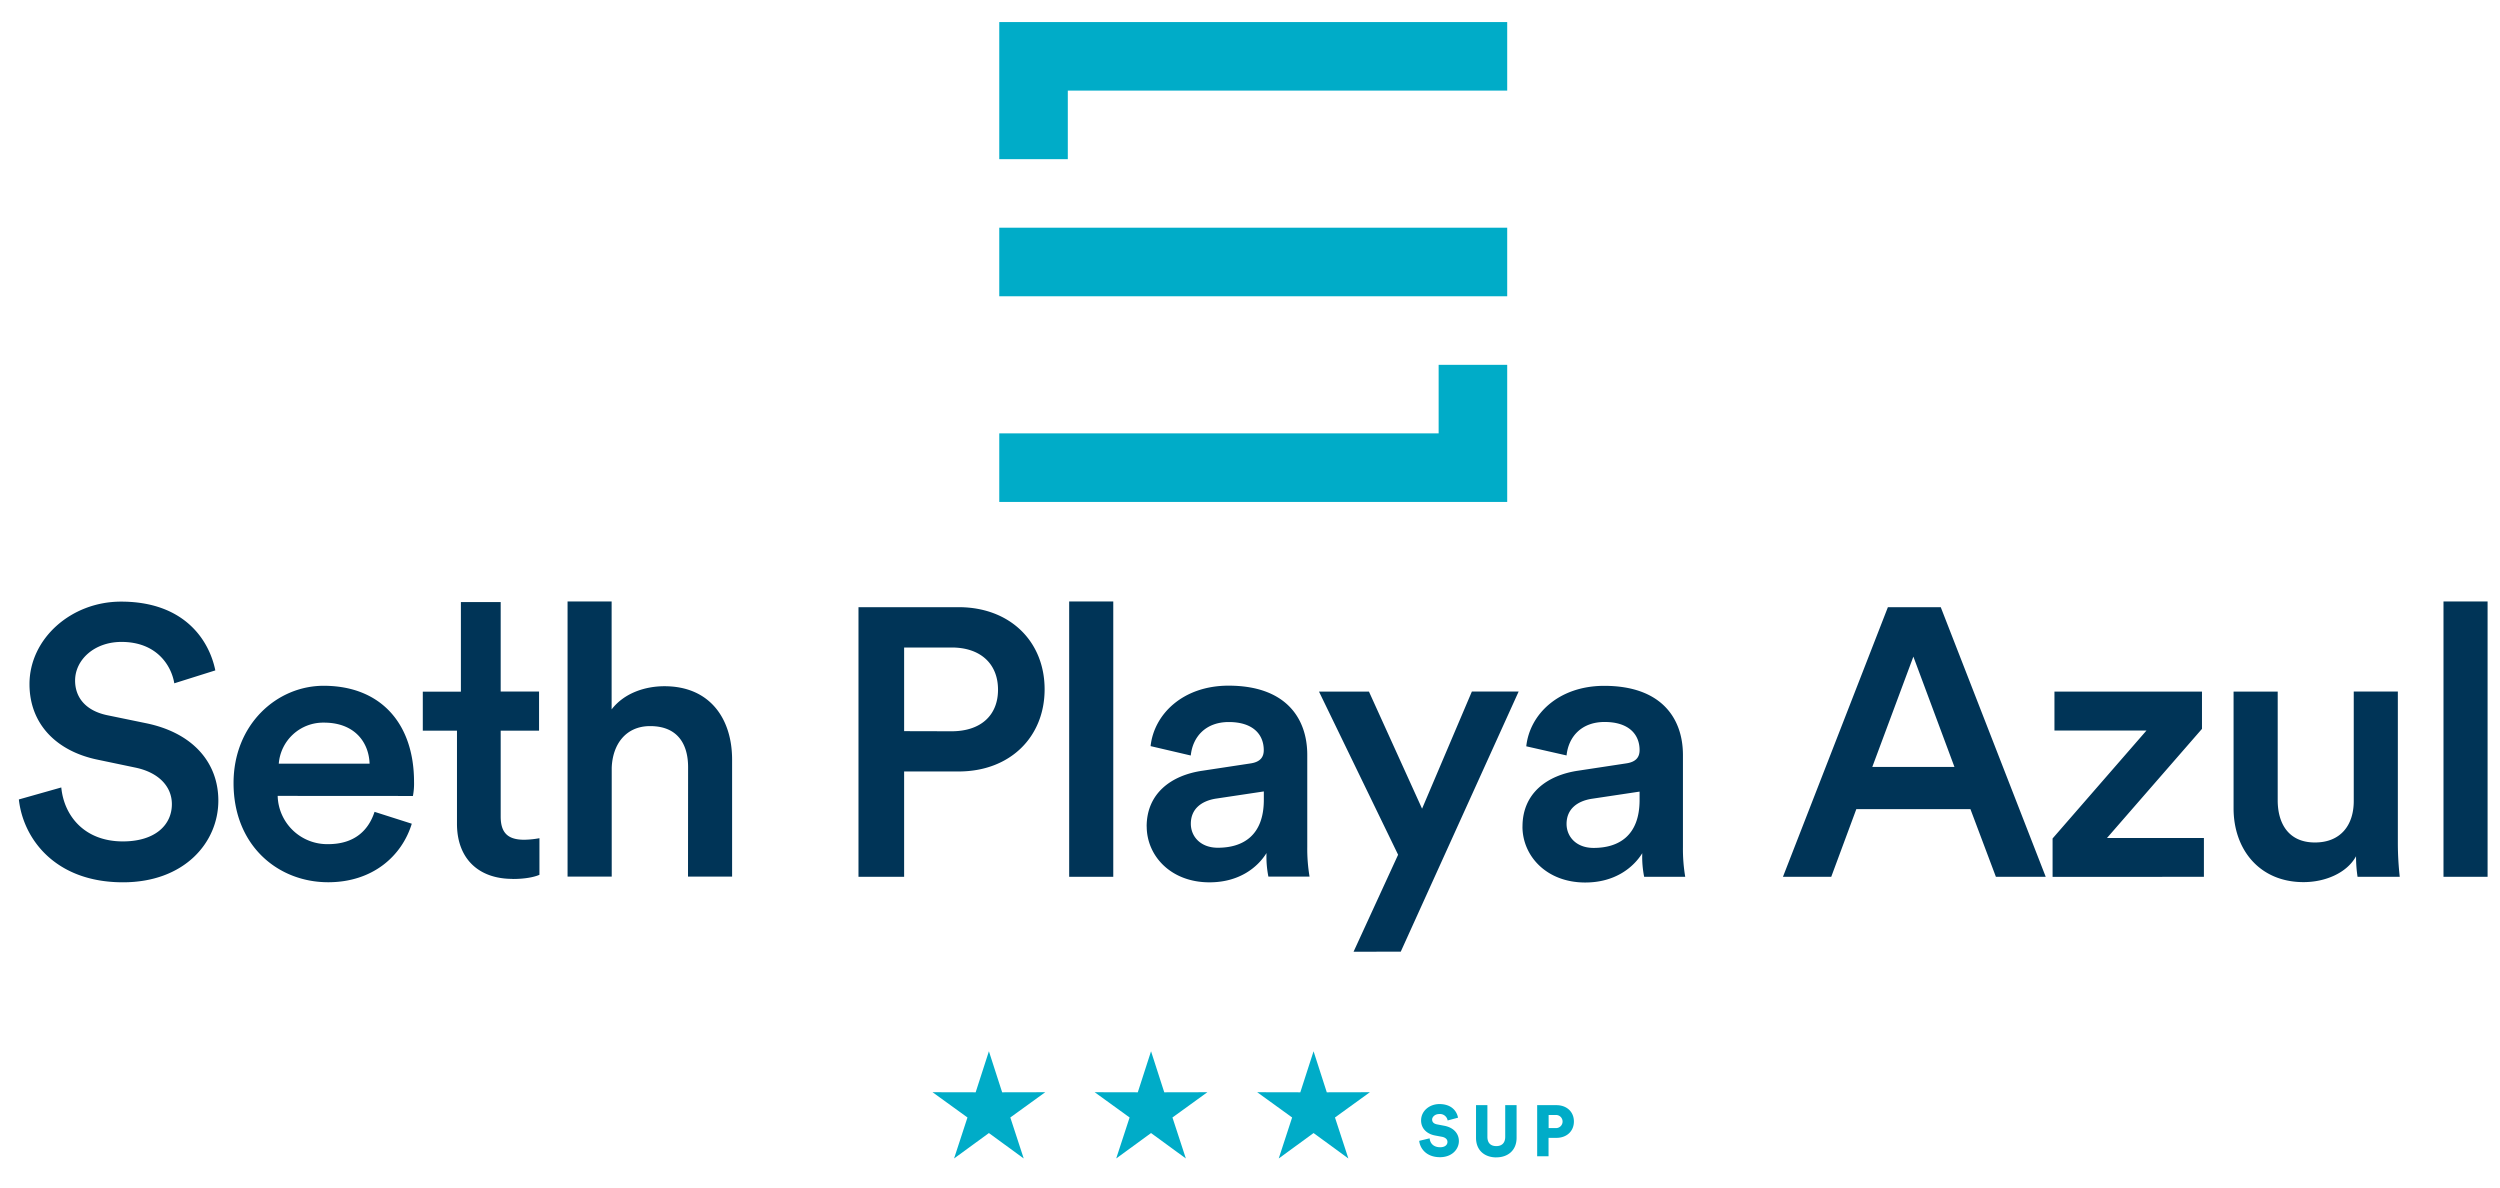
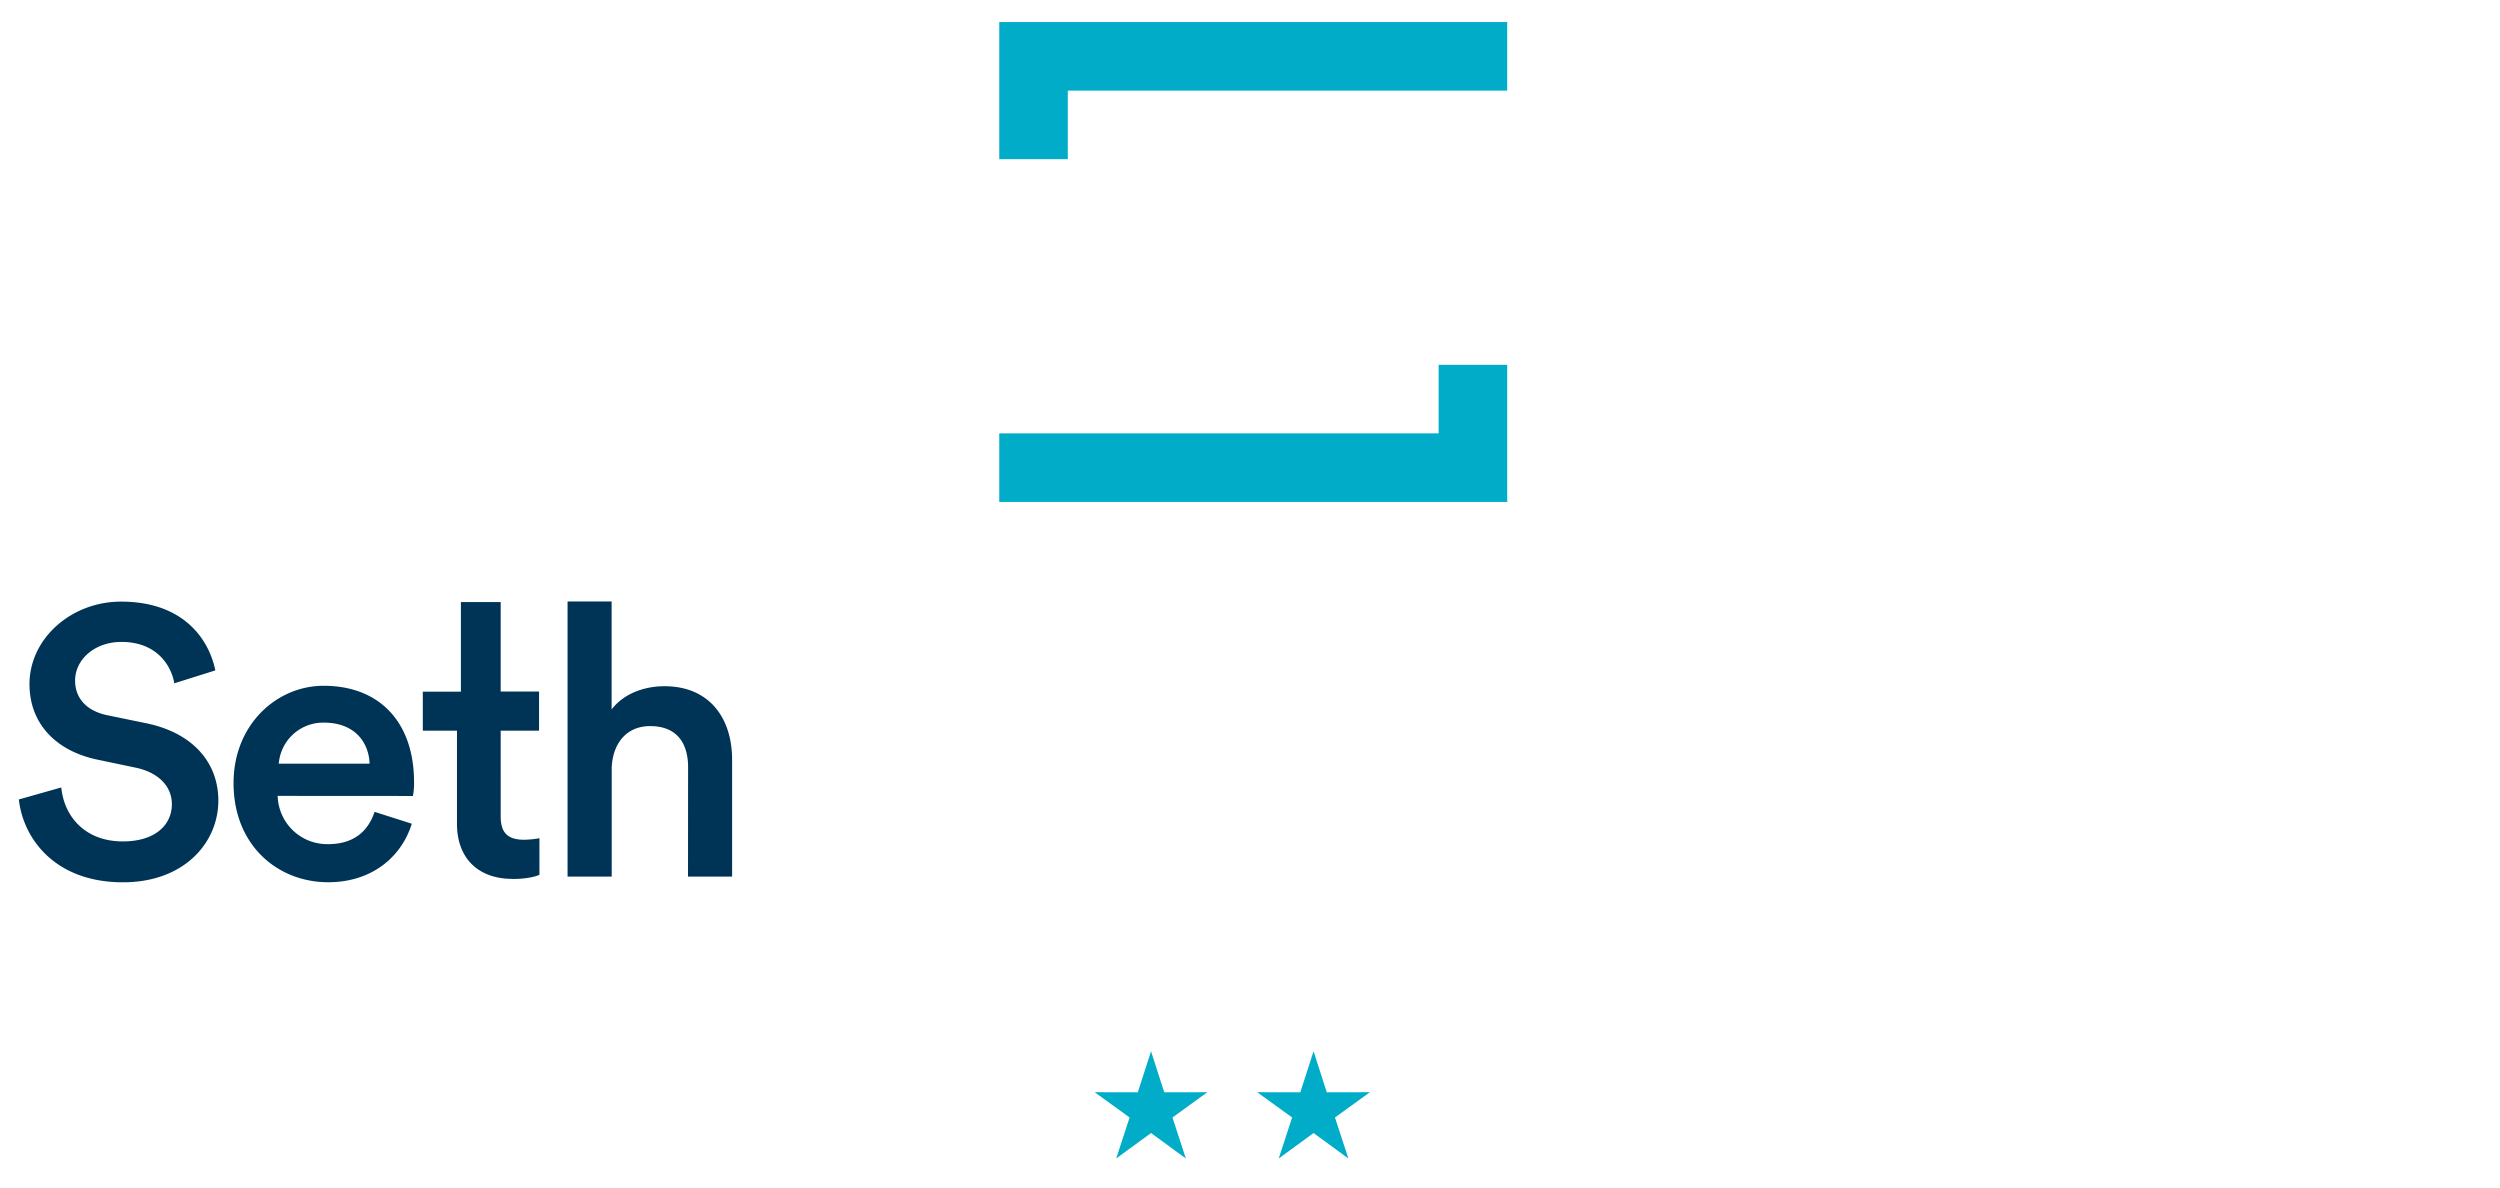
<svg xmlns="http://www.w3.org/2000/svg" id="Capa_1" data-name="Capa 1" viewBox="0 0 841.89 400">
  <defs>
    <style>.cls-1{fill:none;}.cls-2{clip-path:url(#clip-path);}.cls-3{fill:#00acc8;}.cls-4{fill:#003457;}</style>
    <clipPath id="clip-path">
      <rect class="cls-1" x="-310.82" y="-301.86" width="1465.71" height="1036.36" />
    </clipPath>
  </defs>
  <g class="cls-2">
-     <polygon class="cls-3" points="333.02 354.02 328.56 367.84 314.04 367.81 325.8 376.32 321.29 390.12 333.02 381.56 344.74 390.12 340.23 376.32 351.99 367.81 337.48 367.84 333.02 354.02" />
    <polygon class="cls-3" points="387.62 354.02 383.16 367.84 368.64 367.81 380.4 376.32 375.89 390.12 387.62 381.56 399.34 390.12 394.83 376.32 406.59 367.81 392.07 367.84 387.62 354.02" />
    <polygon class="cls-3" points="442.35 354.02 437.89 367.84 423.37 367.81 435.13 376.32 430.62 390.12 442.35 381.56 454.07 390.12 449.56 376.32 461.32 367.81 446.8 367.84 442.35 354.02" />
    <g class="cls-2">
-       <path class="cls-3" d="M524.13,383.18c3.49,0,5.89-2.26,5.89-5.51s-2.4-5.5-5.89-5.5h-6.48v17.2h3.83v-6.19Zm-2.62-3.3v-4.39h2.23a2.21,2.21,0,1,1,0,4.39Zm-17.6,9.87c3.78,0,6.81-2.27,6.81-6.59v-11h-3.83v10.67c0,2.09-1.16,3.13-3,3.13s-3-1-3-3.13V372.17h-3.83v11c0,4.32,3,6.59,6.82,6.59M491,376.39c-.36-2-2-4.59-6.28-4.59-3.3,0-6.16,2.28-6.16,5.53,0,2.55,1.77,4.49,4.68,5.05l2.35.44c1.15.22,1.85.85,1.85,1.72,0,1.07-.92,1.8-2.43,1.8-2.35,0-3.42-1.39-3.57-3l-3.51.84c.24,2.43,2.28,5.51,7,5.51,4.1,0,6.36-2.74,6.36-5.43,0-2.45-1.7-4.57-5-5.17l-2.31-.44c-1.19-.22-1.7-.82-1.7-1.65s.92-1.84,2.36-1.84a2.61,2.61,0,0,1,2.86,2.16Z" />
-     </g>
+       </g>
    <polygon class="cls-3" points="336.51 7.43 336.51 30.51 336.51 53.6 359.59 53.6 359.59 30.51 507.56 30.51 507.56 7.43 336.51 7.43" />
-     <rect class="cls-3" x="336.51" y="76.68" width="171.05" height="23.09" />
    <polygon class="cls-3" points="484.47 122.86 484.47 145.94 336.51 145.94 336.51 169.03 507.56 169.03 507.56 145.94 507.56 122.86 484.47 122.86" />
    <g class="cls-2">
-       <path class="cls-4" d="M837.71,202.55H822.86v92.72h14.85Zm-44.3,85.8a46.05,46.05,0,0,0,.51,6.92h14.21a103.24,103.24,0,0,1-.64-11.4v-51H792.64v36.89c0,8.19-4.48,13.95-13.07,13.95-9,0-12.54-6.53-12.54-14.21V232.9H752.17v39.32c0,13.83,8.71,24.84,23.56,24.84,7.3,0,14.6-3.07,17.68-8.71m-51.23,6.92V282.21H709.53l32-36.76V232.9H691.85V246h31l-31.63,36.36v12.94Zm-97.84-74.15,13.83,37.14H630.51Zm27.79,74.15h16.78l-35.35-90.8h-17.8l-35.34,90.8h16.26l8.45-22.8h38.42Zm-135.48-9.73c-5.9,0-9.1-3.85-9.1-8.07,0-5.12,3.72-7.68,8.33-8.45l16.26-2.44v2.82c0,12.17-7.17,16.14-15.49,16.14m-23.95-7.18c0,9.87,8.07,18.83,21.13,18.83,10.11,0,16.26-5.12,19.21-9.86a34.65,34.65,0,0,0,.64,7.94h13.83a56.34,56.34,0,0,1-.77-10v-31c0-12.42-7.3-23.31-26.51-23.31-15.37,0-25.1,9.61-26.25,20.36l13.57,3.08c.64-6.28,5-11.27,12.81-11.27,8.19,0,11.78,4.22,11.78,9.47,0,2.18-1,4-4.61,4.49l-16,2.43c-10.63,1.54-18.82,7.68-18.82,18.82m-41,42.14,39.7-87.6H495.66l-16.77,39.45L461,232.9H444.18l26.64,54.94-15,32.66Zm-61.6-35c-5.89,0-9.09-3.85-9.09-8.07,0-5.12,3.71-7.68,8.32-8.45l16.26-2.44v2.82c0,12.17-7.17,16.14-15.49,16.14m-23.95-7.18c0,9.87,8.07,18.83,21.13,18.83,10.12,0,16.27-5.12,19.21-9.86a34.65,34.65,0,0,0,.64,7.94H441a56.34,56.34,0,0,1-.77-10v-31c0-12.42-7.3-23.31-26.51-23.31-15.36,0-25.09,9.61-26.25,20.36L401,254.42c.64-6.28,5-11.27,12.8-11.27,8.2,0,11.78,4.22,11.78,9.47,0,2.18-1,4-4.61,4.49l-16,2.43c-10.63,1.54-18.83,7.68-18.83,18.82M374.9,202.55H360.05v92.72H374.9ZM322.78,259.8c17.42,0,29-11.66,29-27.67s-11.53-27.66-29-27.66H289.1v90.8h15.37V259.8Zm-18.31-13.58V218.05h16c9.73,0,15.62,5.5,15.62,14.21s-5.89,14-15.62,14Z" />
      <path class="cls-4" d="M25.29,229.17c0-6.91,6.4-13,15.61-13,12.16,0,16.89,8.31,17.79,13.94l13.82-4.35c-2.05-10.11-10.37-23.16-31.74-23.16-16.89,0-30.84,12.54-30.84,27.77,0,13.56,9.22,22.65,23,25.47l12.79,2.68c7.81,1.67,12.16,6.4,12.16,12.29,0,7-5.63,12.54-16.51,12.54-13,0-19.83-8.7-20.73-18.17L6.35,269.22c1.41,13,12,27.9,35.06,27.9,20.73,0,32.12-13.44,32.12-27.51,0-12.8-8.57-22.91-24.57-26.11l-13.05-2.69c-7-1.53-10.62-5.88-10.62-11.64m99.17,28H93.88a15,15,0,0,1,15.23-13.82c10.23,0,15.1,6.53,15.35,13.82m14.59,10.88a22,22,0,0,0,.38-4.74c0-19.7-11.26-32.37-30.45-32.37-15.74,0-30.33,13-30.33,32.76,0,21.11,15,33.4,31.86,33.4,15,0,24.83-8.83,28.16-19.71l-12.54-4c-2,6.15-6.66,10.88-15.62,10.88a16.68,16.68,0,0,1-17-16.25ZM172.58,296c5.37,0,8.19-1,9.08-1.41V282.27a31.2,31.2,0,0,1-5.12.52c-5.5,0-7.93-2.31-7.93-7.81V246.06h12.92V232.88H168.61V202.75h-13.4v30.18H142.38v13.13h11.51v31.35c0,11.65,7.17,18.56,18.69,18.56m59.11-.77h14.85V255.79c0-13.7-7.42-24.7-22.78-24.7-6.53,0-13.56,2.3-17.79,7.8V202.55H191.13V295.2H206V258.6c.26-7.93,4.74-14.08,12.93-14.08,9.34,0,12.79,6.15,12.79,13.83Z" />
    </g>
  </g>
</svg>